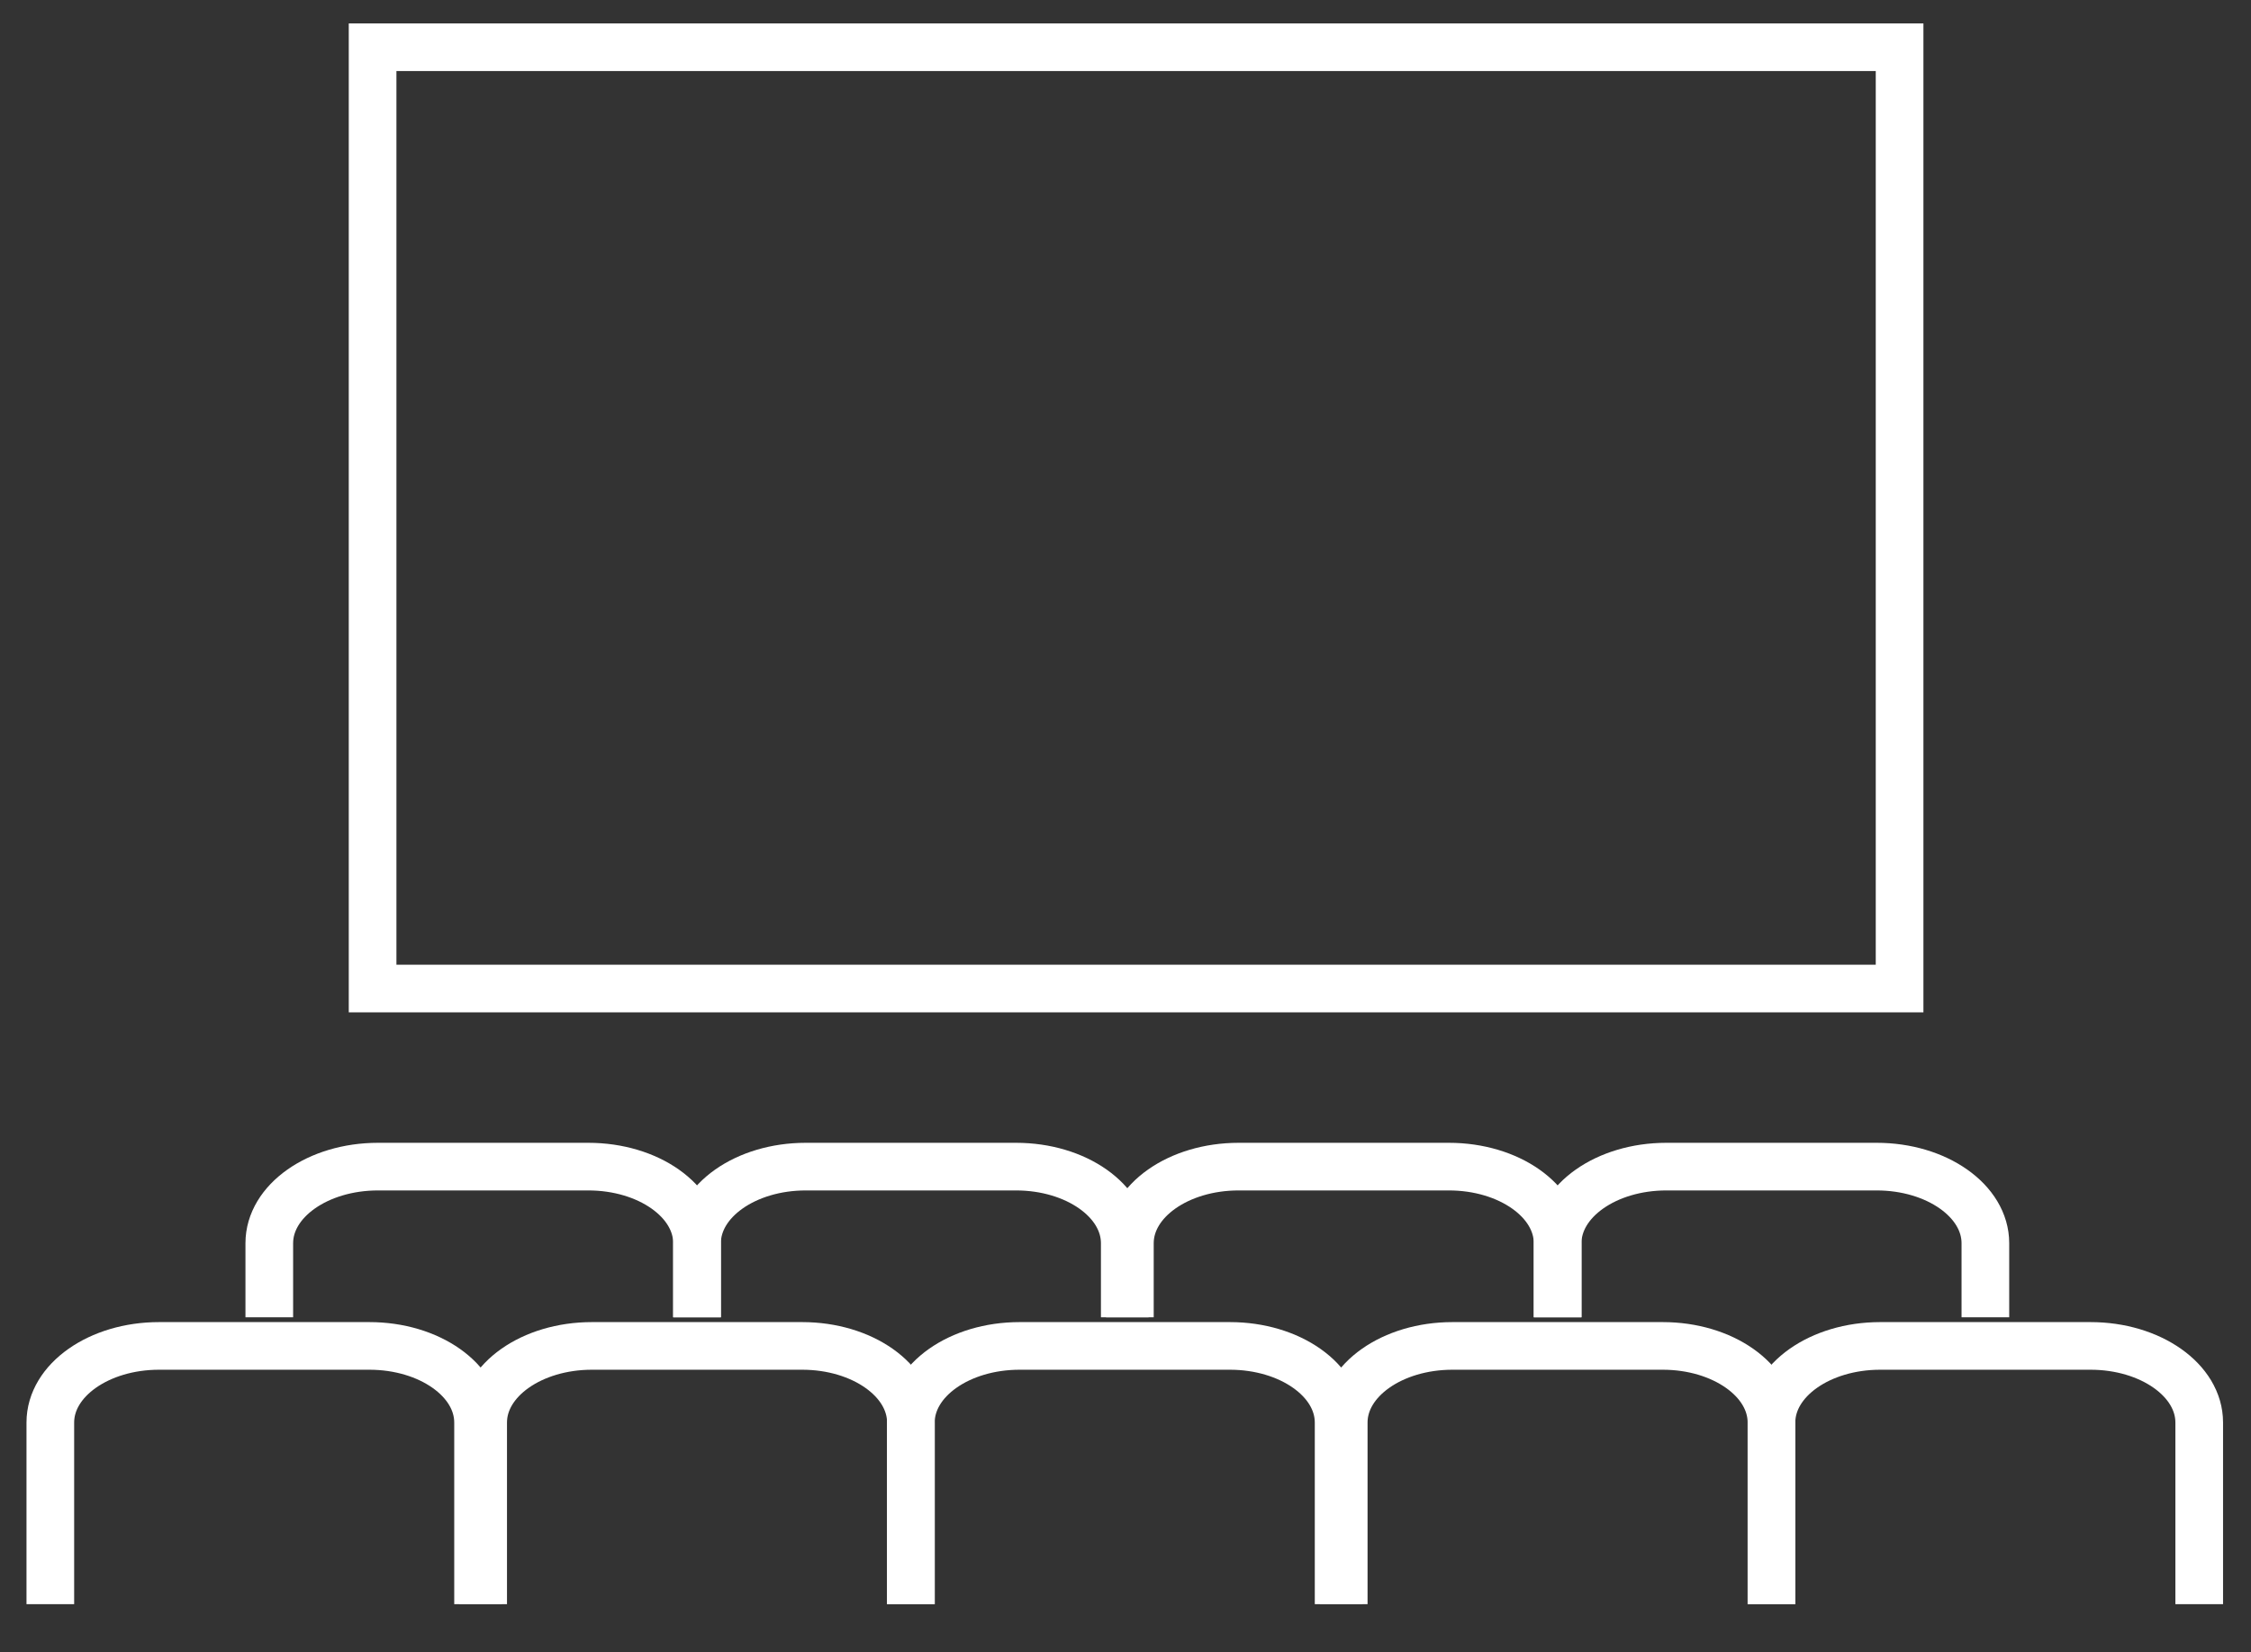
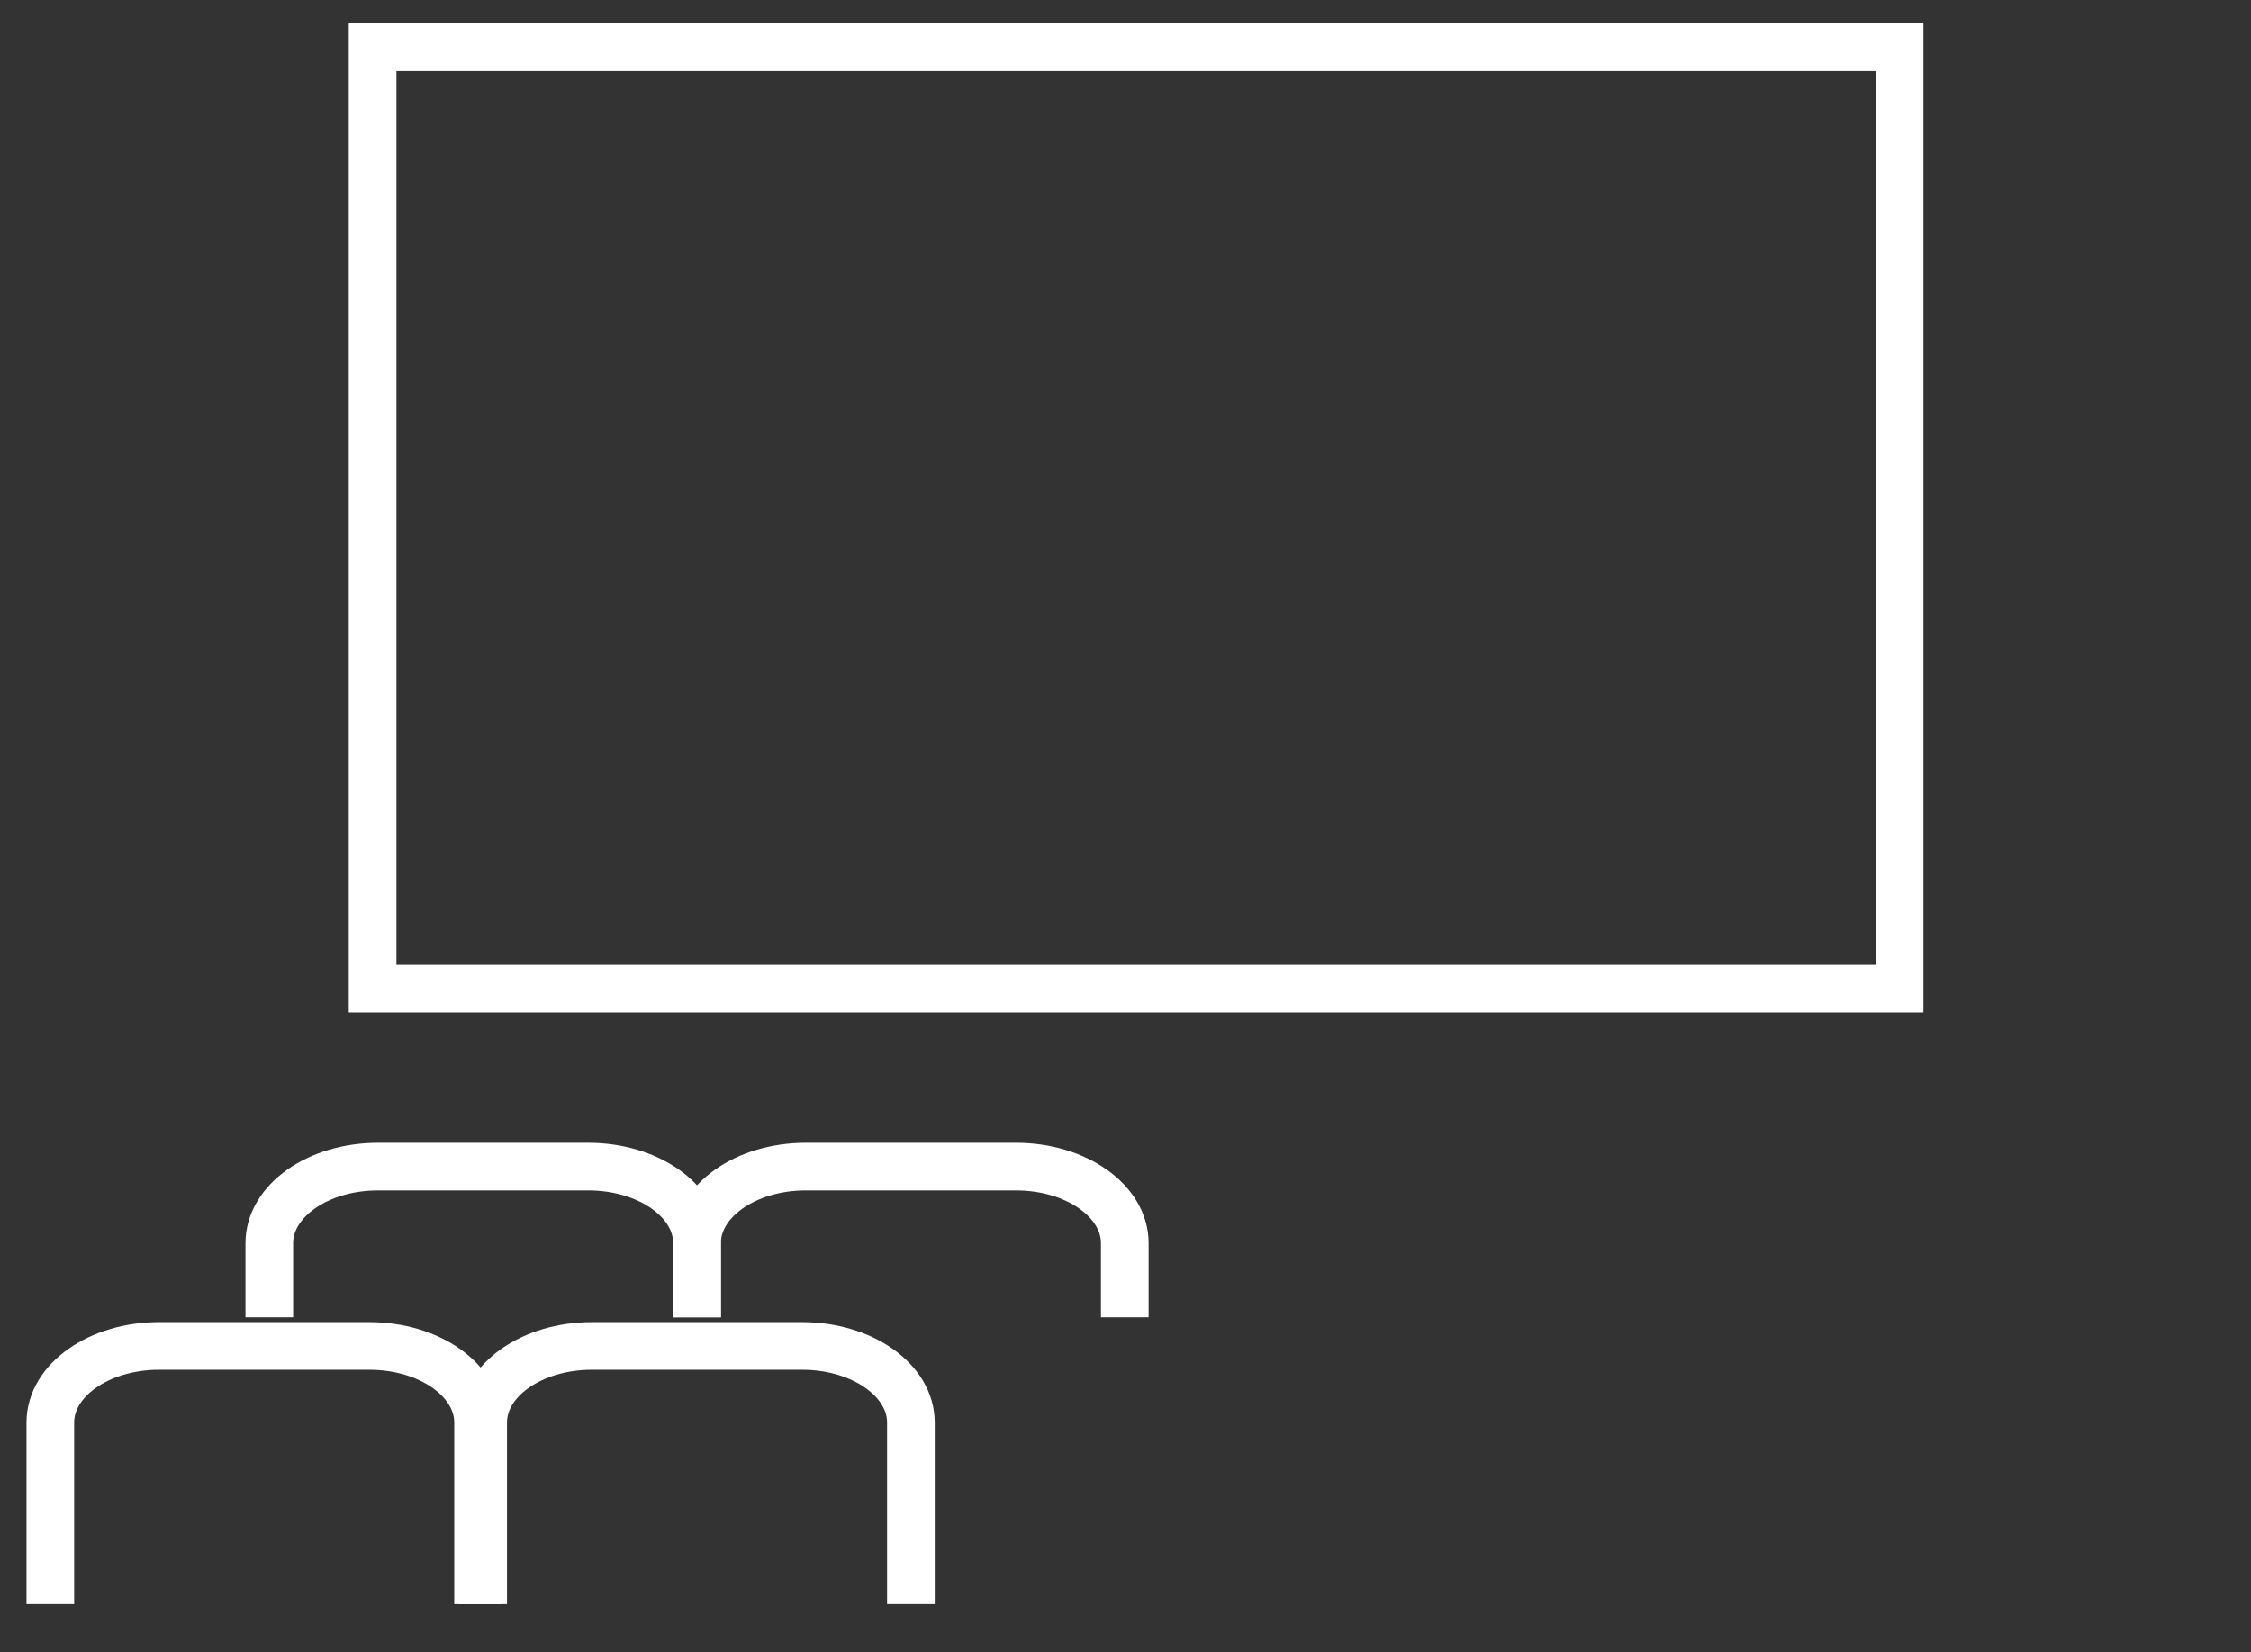
<svg xmlns="http://www.w3.org/2000/svg" xmlns:ns1="http://www.serif.com/" width="100%" height="100%" viewBox="0 0 850 624" version="1.1" xml:space="preserve" style="fill-rule:evenodd;clip-rule:evenodd;stroke-miterlimit:10;">
  <rect x="0" y="0" width="850" height="624" fill="#333333" stroke="none" />
  <g transform="matrix(1,0,0,1,-957.07,0)">
    <g id="Mesa-de-trabajo1" ns1:id="Mesa de trabajo1" transform="matrix(0.664,0,0,0.487,957.07,0)">
      <rect x="0" y="0" width="1280" height="1280" style="fill:none;" />
      <clipPath id="_clip1">
        <rect x="0" y="0" width="1280" height="1280" />
      </clipPath>
      <g clip-path="url(#_clip1)">
        <g transform="matrix(3.969,0,0,5.408,-3504.26,-4510.22)">
          <g transform="matrix(-1,0,0,1,2091.38,-35.494)">
            <rect x="936.294" y="876.257" width="218.791" height="134.98" style="fill:none;stroke:white;stroke-width:6.83px;" />
          </g>
          <g transform="matrix(1,0,0,1,952.136,1026.99)">
            <path d="M0,37.032L0,10.982C0,4.917 6.975,0 15.578,0L45.71,0C54.314,0 61.288,4.917 61.288,10.982L61.288,37.032" style="fill:none;fill-rule:nonzero;stroke:white;stroke-width:6.83px;" />
          </g>
          <g transform="matrix(1,0,0,1,1013.42,1026.99)">
-             <path d="M0,37.032L0,10.982C0,4.917 6.975,0 15.578,0L45.71,0C54.314,0 61.289,4.917 61.289,10.982L61.289,37.032" style="fill:none;fill-rule:nonzero;stroke:white;stroke-width:6.83px;" />
-           </g>
+             </g>
          <g transform="matrix(1,0,0,1,1075.44,1026.99)">
-             <path d="M0,37.032L0,10.982C0,4.917 6.975,0 15.578,0L45.71,0C54.313,0 61.288,4.917 61.288,10.982L61.288,37.032" style="fill:none;fill-rule:nonzero;stroke:white;stroke-width:6.83px;" />
-           </g>
+             </g>
          <g transform="matrix(1,0,0,1,1136.73,1026.99)">
-             <path d="M0,37.032L0,10.982C0,4.917 6.975,0 15.578,0L45.71,0C54.314,0 61.288,4.917 61.288,10.982L61.288,37.032" style="fill:none;fill-rule:nonzero;stroke:white;stroke-width:6.83px;" />
-           </g>
+             </g>
          <g transform="matrix(1,0,0,1,890.118,1026.99)">
            <path d="M0,37.032L0,10.982C0,4.917 6.974,0 15.578,0L45.71,0C54.313,0 61.288,4.917 61.288,10.982L61.288,37.032" style="fill:none;fill-rule:nonzero;stroke:white;stroke-width:6.83px;" />
          </g>
          <g transform="matrix(1,0,0,1,921.492,1001.28)">
            <path d="M0,21.602L0,10.981C0,4.917 6.975,0 15.578,0L45.71,0C54.314,0 61.288,4.917 61.288,10.981L61.288,21.602" style="fill:none;fill-rule:nonzero;stroke:white;stroke-width:6.83px;" />
          </g>
          <g transform="matrix(1,0,0,1,982.78,1001.28)">
            <path d="M0,21.602L0,10.981C0,4.917 6.975,0 15.578,0L45.71,0C54.314,0 61.288,4.917 61.288,10.981L61.288,21.602" style="fill:none;fill-rule:nonzero;stroke:white;stroke-width:6.83px;" />
          </g>
          <g transform="matrix(1,0,0,1,1044.8,1001.28)">
-             <path d="M0,21.602L0,10.981C0,4.917 6.974,0 15.578,0L45.71,0C54.313,0 61.288,4.917 61.288,10.981L61.288,21.602" style="fill:none;fill-rule:nonzero;stroke:white;stroke-width:6.83px;" />
-           </g>
+             </g>
          <g transform="matrix(1,0,0,1,1106.09,1001.28)">
-             <path d="M0,21.602L0,10.981C0,4.917 6.975,0 15.578,0L45.71,0C54.313,0 61.288,4.917 61.288,10.981L61.288,21.602" style="fill:none;fill-rule:nonzero;stroke:white;stroke-width:6.83px;" />
-           </g>
+             </g>
        </g>
      </g>
    </g>
  </g>
</svg>